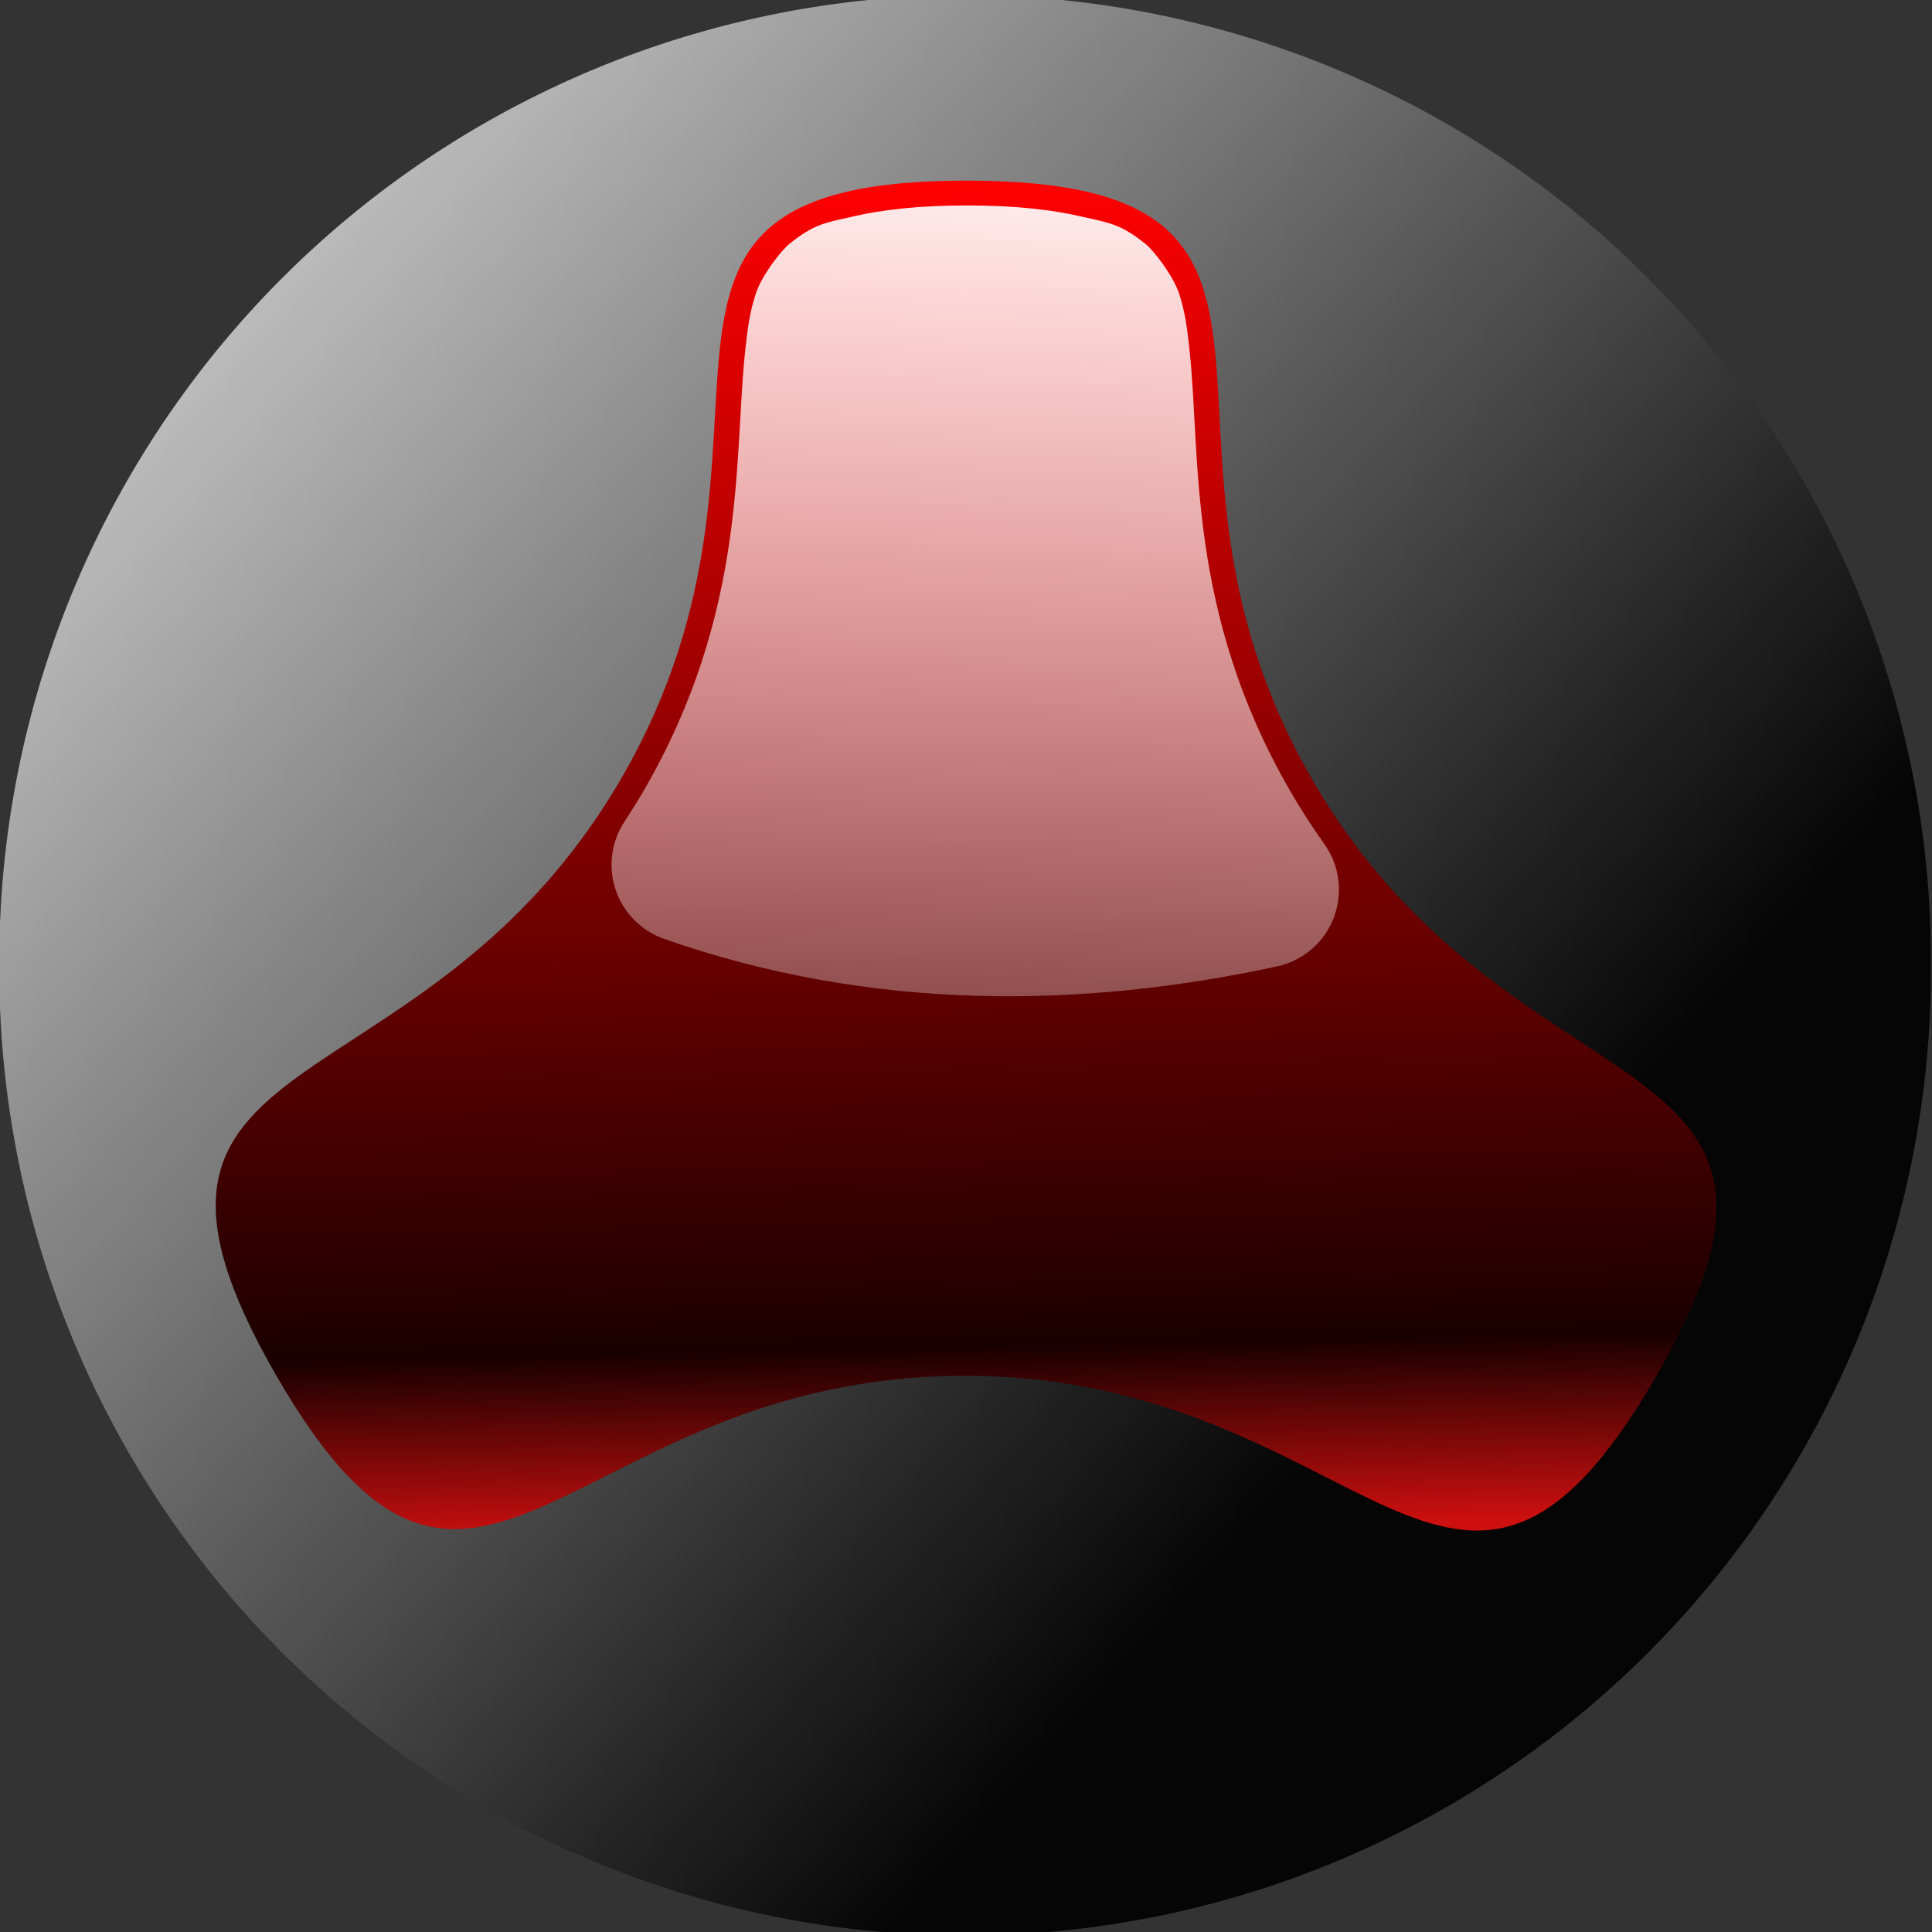
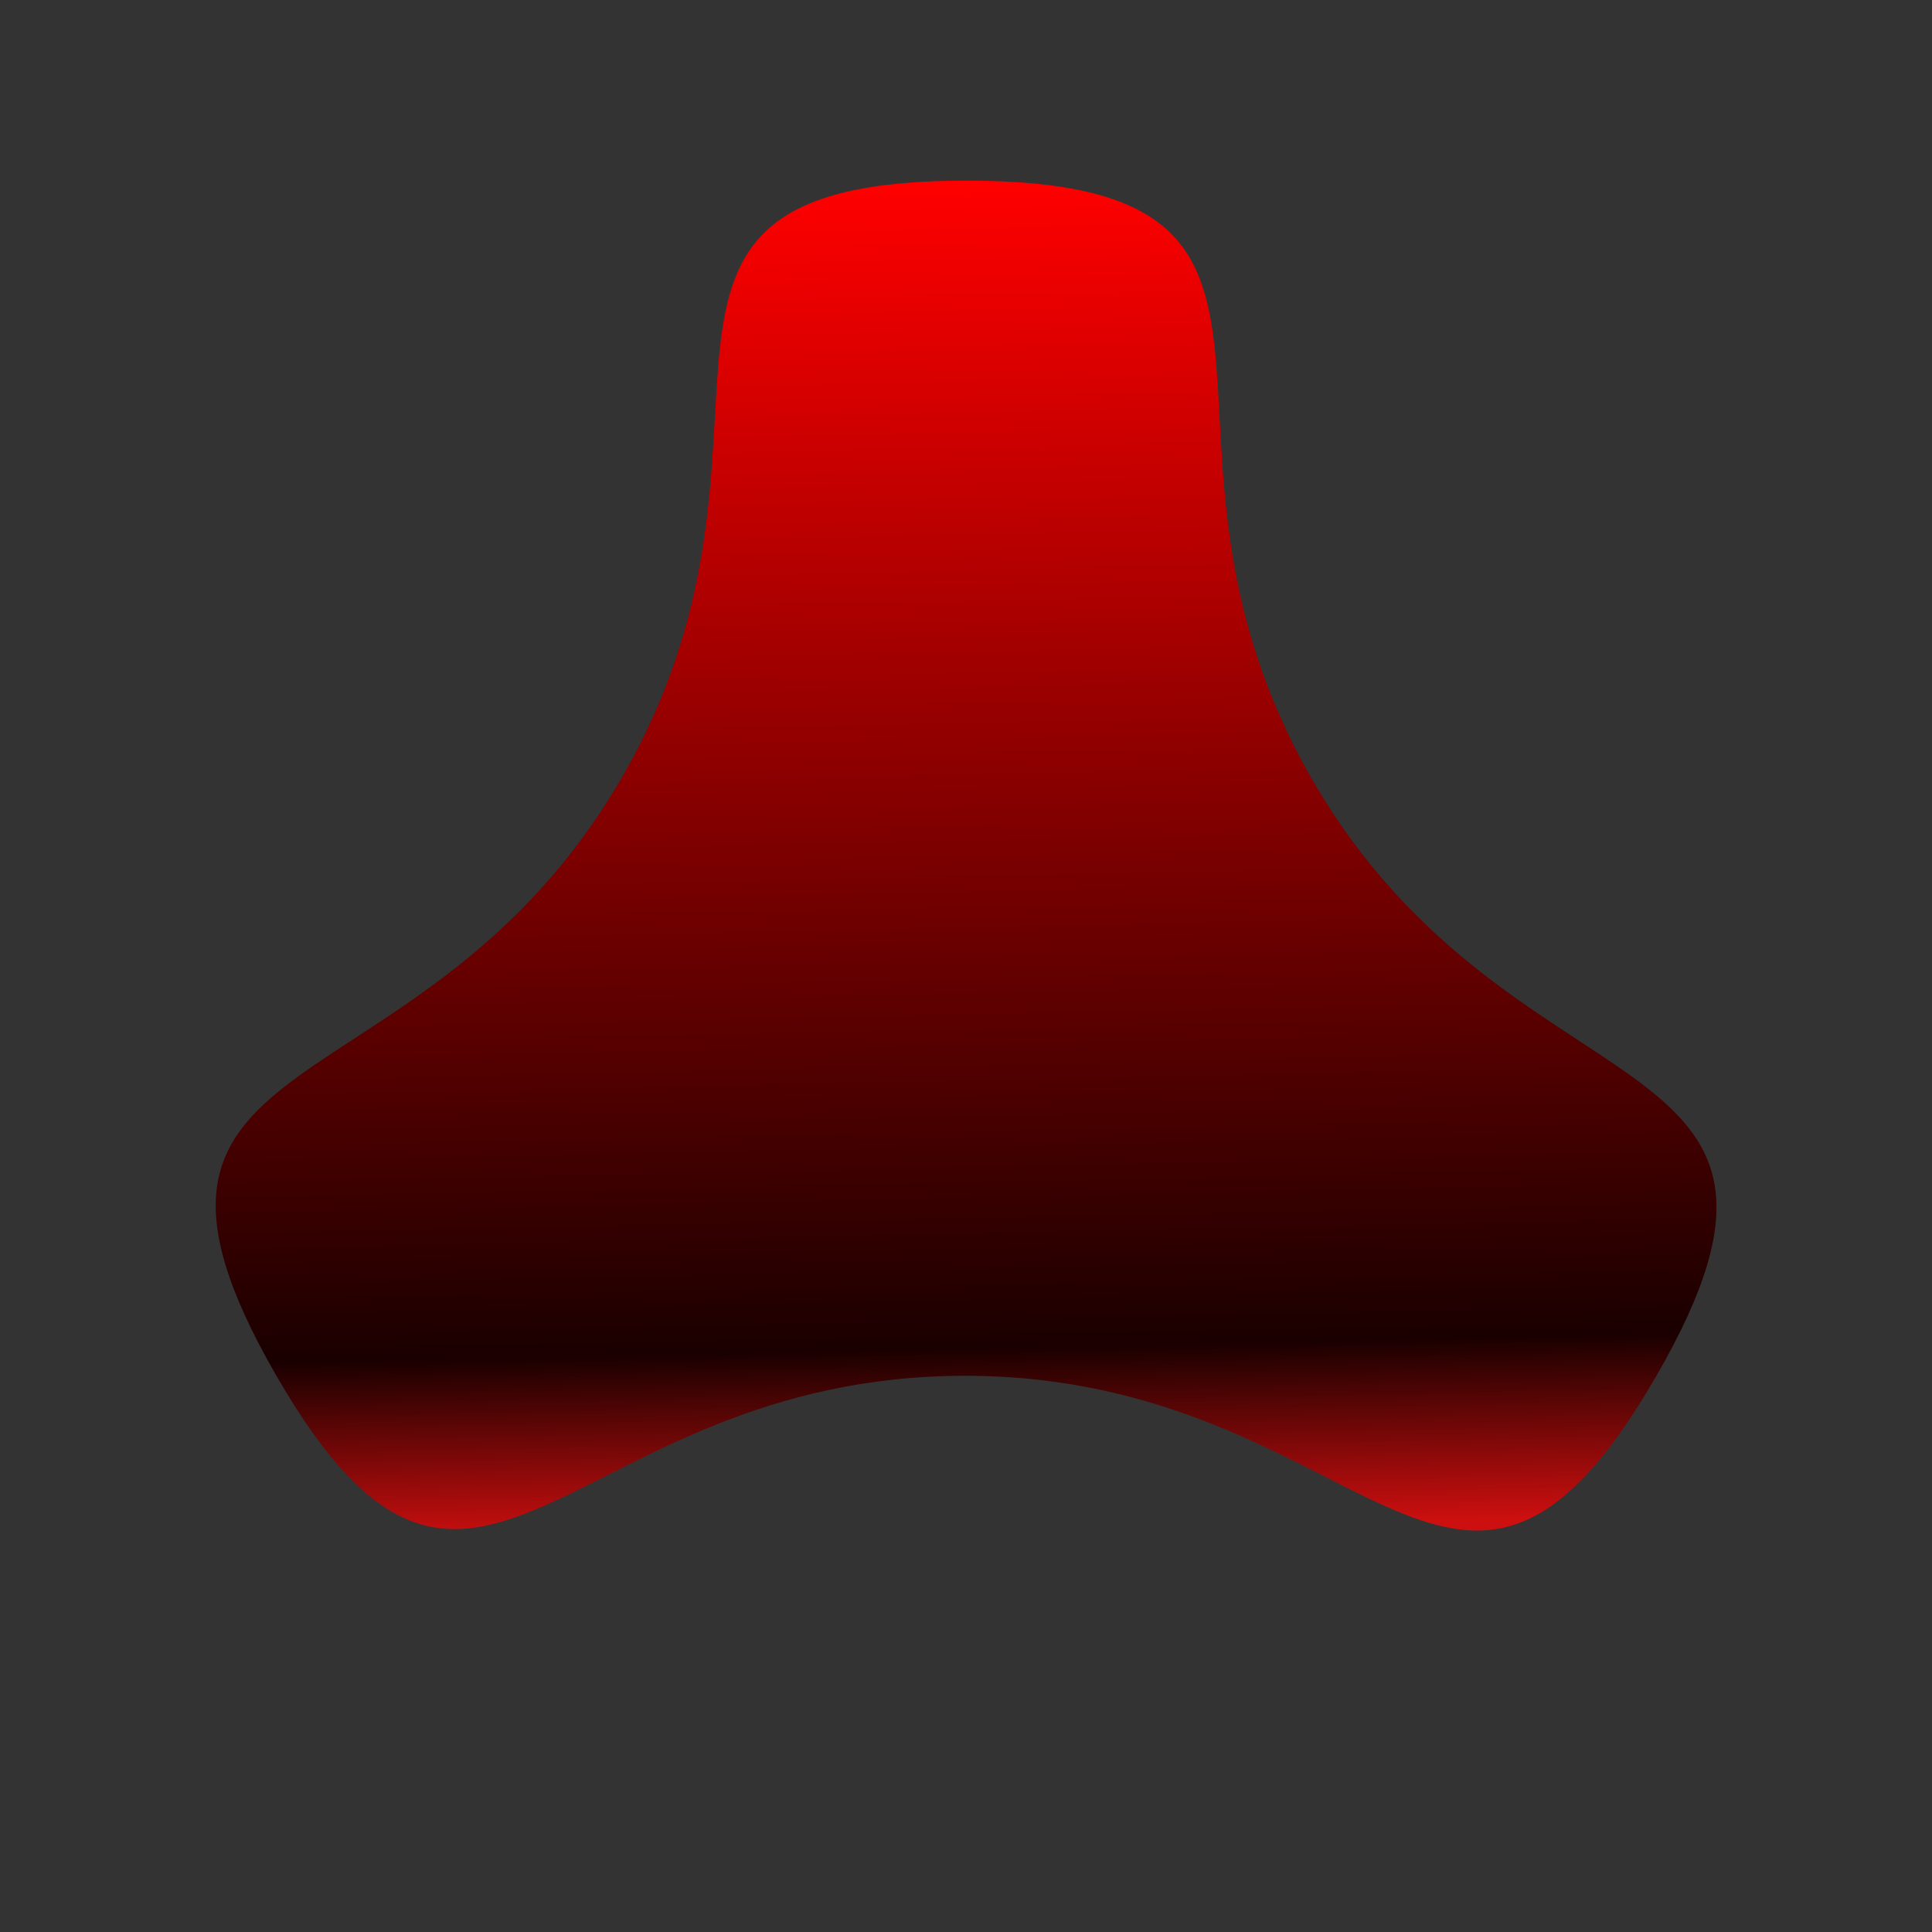
<svg xmlns="http://www.w3.org/2000/svg" xmlns:ns1="http://sodipodi.sourceforge.net/DTD/sodipodi-0.dtd" xmlns:ns2="http://www.inkscape.org/namespaces/inkscape" id="svg7549" ns1:docname="plastik_button.svg" viewBox="0 0 241.94 241.94" ns1:version="0.32" version="1.0" ns2:output_extension="org.inkscape.output.svg.inkscape" ns2:version="0.46">
  <rect x="0" y="0" width="241.94" height="241.94" fill="#333333" stroke="none" />
  <defs id="defs7551">
    <linearGradient id="linearGradient6504" y2="640.4" gradientUnits="userSpaceOnUse" x2="289.35" y1="252.97" x1="304.06" ns2:collect="always">
      <stop id="stop6449" style="stop-color:#ffffff" offset="0" />
      <stop id="stop6451" style="stop-color:#ffffff;stop-opacity:0" offset="1" />
    </linearGradient>
    <linearGradient id="linearGradient6502" y2="570.04" gradientUnits="userSpaceOnUse" x2="108.05" y1="180.98" x1="199.06" ns2:collect="always">
      <stop id="stop6425" style="stop-color:#ff0000" offset="0" />
      <stop id="stop6433" style="stop-color:#1a0000" offset=".865" />
      <stop id="stop6427" style="stop-color:#cd0f0f" offset="1" />
    </linearGradient>
    <linearGradient id="linearGradient6500" y2="402.61" gradientUnits="userSpaceOnUse" x2="542.23" y1="277.49" x1="401.47" ns2:collect="always">
      <stop id="stop6487" style="stop-color:#ffffff" offset="0" />
      <stop id="stop6489" style="stop-color:#ffffff;stop-opacity:0" offset="1" />
    </linearGradient>
  </defs>
  <ns1:namedview id="base" bordercolor="#666666" ns2:pageshadow="2" ns2:window-y="46" pagecolor="#ffffff" ns2:window-height="1004" ns2:zoom="0.35" ns2:window-x="0" showgrid="false" borderopacity="1.0" ns2:current-layer="layer1" ns2:cx="350" ns2:cy="520" ns2:window-width="1680" ns2:pageopacity="0.0" ns2:document-units="px" />
  <g id="layer1" ns2:label="Ebene 1" ns2:groupmode="layer" transform="translate(-316.17 -42.819)">
    <g id="g6493" transform="translate(-50.015 -229.76)">
-       <path id="path6473" ns1:rx="96.450661" ns1:ry="96.450661" style="opacity:.901;fill:#000000" ns1:type="arc" d="m585.24 373.94a96.451 96.451 0 1 1 -192.9 0 96.451 96.451 0 1 1 192.9 0z" transform="matrix(1.254 0 0 1.254 -125.9 -75.452)" ns1:cy="373.93802" ns1:cx="488.79233" />
-       <path id="path6483" ns1:rx="96.450661" ns1:ry="96.450661" style="opacity:.881;fill:url(#linearGradient6500)" ns1:type="arc" d="m585.24 373.94a96.451 96.451 0 1 1 -192.9 0 96.451 96.451 0 1 1 192.9 0z" transform="matrix(1.254 0 0 1.254 -125.9 -75.452)" ns1:cy="373.93802" ns1:cx="488.79233" />
      <g id="g6463" transform="matrix(.423 0 0 .423 361.08 177.21)">
        <path id="path6465" style="fill:url(#linearGradient6502)" ns1:type="star" d="m317.14 576.65c-82.93 84.57-83.06-21.39-197.78-50.92-114.71-29.54-166 63.18-197.78-50.93s60.059-61.24 142.99-145.82c82.94-84.57 28.28-175.35 142.99-145.82 114.72 29.54 23.01 82.63 54.79 196.74 31.78 114.12 137.73 112.17 54.79 196.75z" ns1:r1="235.82468" ns2:flatsided="false" transform="matrix(.969 -.248 .248 .969 51.965 152.93)" ns1:arg2="1.8227921" ns1:arg1="0.77559456" ns2:randomized="0" ns1:cy="411.53745" ns1:cx="148.76289" ns2:rounded="0.58" ns1:r2="117.91233" ns1:sides="3" />
-         <path id="path6467" style="fill:url(#linearGradient6504)" ns1:type="inkscape:offset" d="m298.53 286.28c-14.62-0.01-25.42 1.31-33.56 3.19-8.14 1.87-11.66 2.04-19.31 8.28-2.27 1.84-8.01 9.13-9.78 14.47-1.78 5.34-2.46 10.08-3.22 17.25-3.37 31.53 0.71 76.96-29.91 129.87-1.8 3.12-3.73 6.17-5.84 9.41-3.92 5.98-4.86 13.42-2.57 20.19 2.3 6.76 7.58 12.1 14.32 14.47 61.53 21.59 123.84 20.62 181.46 8.15 7.64-1.64 13.93-7.01 16.76-14.29s1.82-15.49-2.69-21.86c-3.57-5.05-7.02-10.31-10.25-15.91-30.52-52.98-26.36-98.35-29.66-129.88-0.75-7.15-1.39-11.87-3.12-17.18-1.74-5.32-7.43-12.67-9.78-14.6-7.69-6.28-11.18-6.42-19.32-8.31s-18.91-3.23-33.53-3.25z" ns2:original="M 298.5 309.53125 C 272.10057 309.50627 262.10256 314.34865 260.34375 315.78125 C 258.58494 317.21385 257.15548 319.05229 255.78125 331.9375 C 253.03279 357.70791 256.98214 412.02235 222.875 470.96875 C 220.7559 474.63114 218.56529 478.07175 216.34375 481.46875 C 273.07177 501.37126 330.70158 500.63365 385.21875 488.84375 C 381.29214 483.29945 377.45277 477.41269 373.8125 471.09375 C 339.81677 412.08253 343.85408 357.80556 341.15625 332.03125 C 339.80734 319.1441 338.41084 317.27847 336.65625 315.84375 C 334.90166 314.40903 324.89968 309.55623 298.5 309.53125 z " ns2:radius="23.24073" />
      </g>
    </g>
  </g>
</svg>